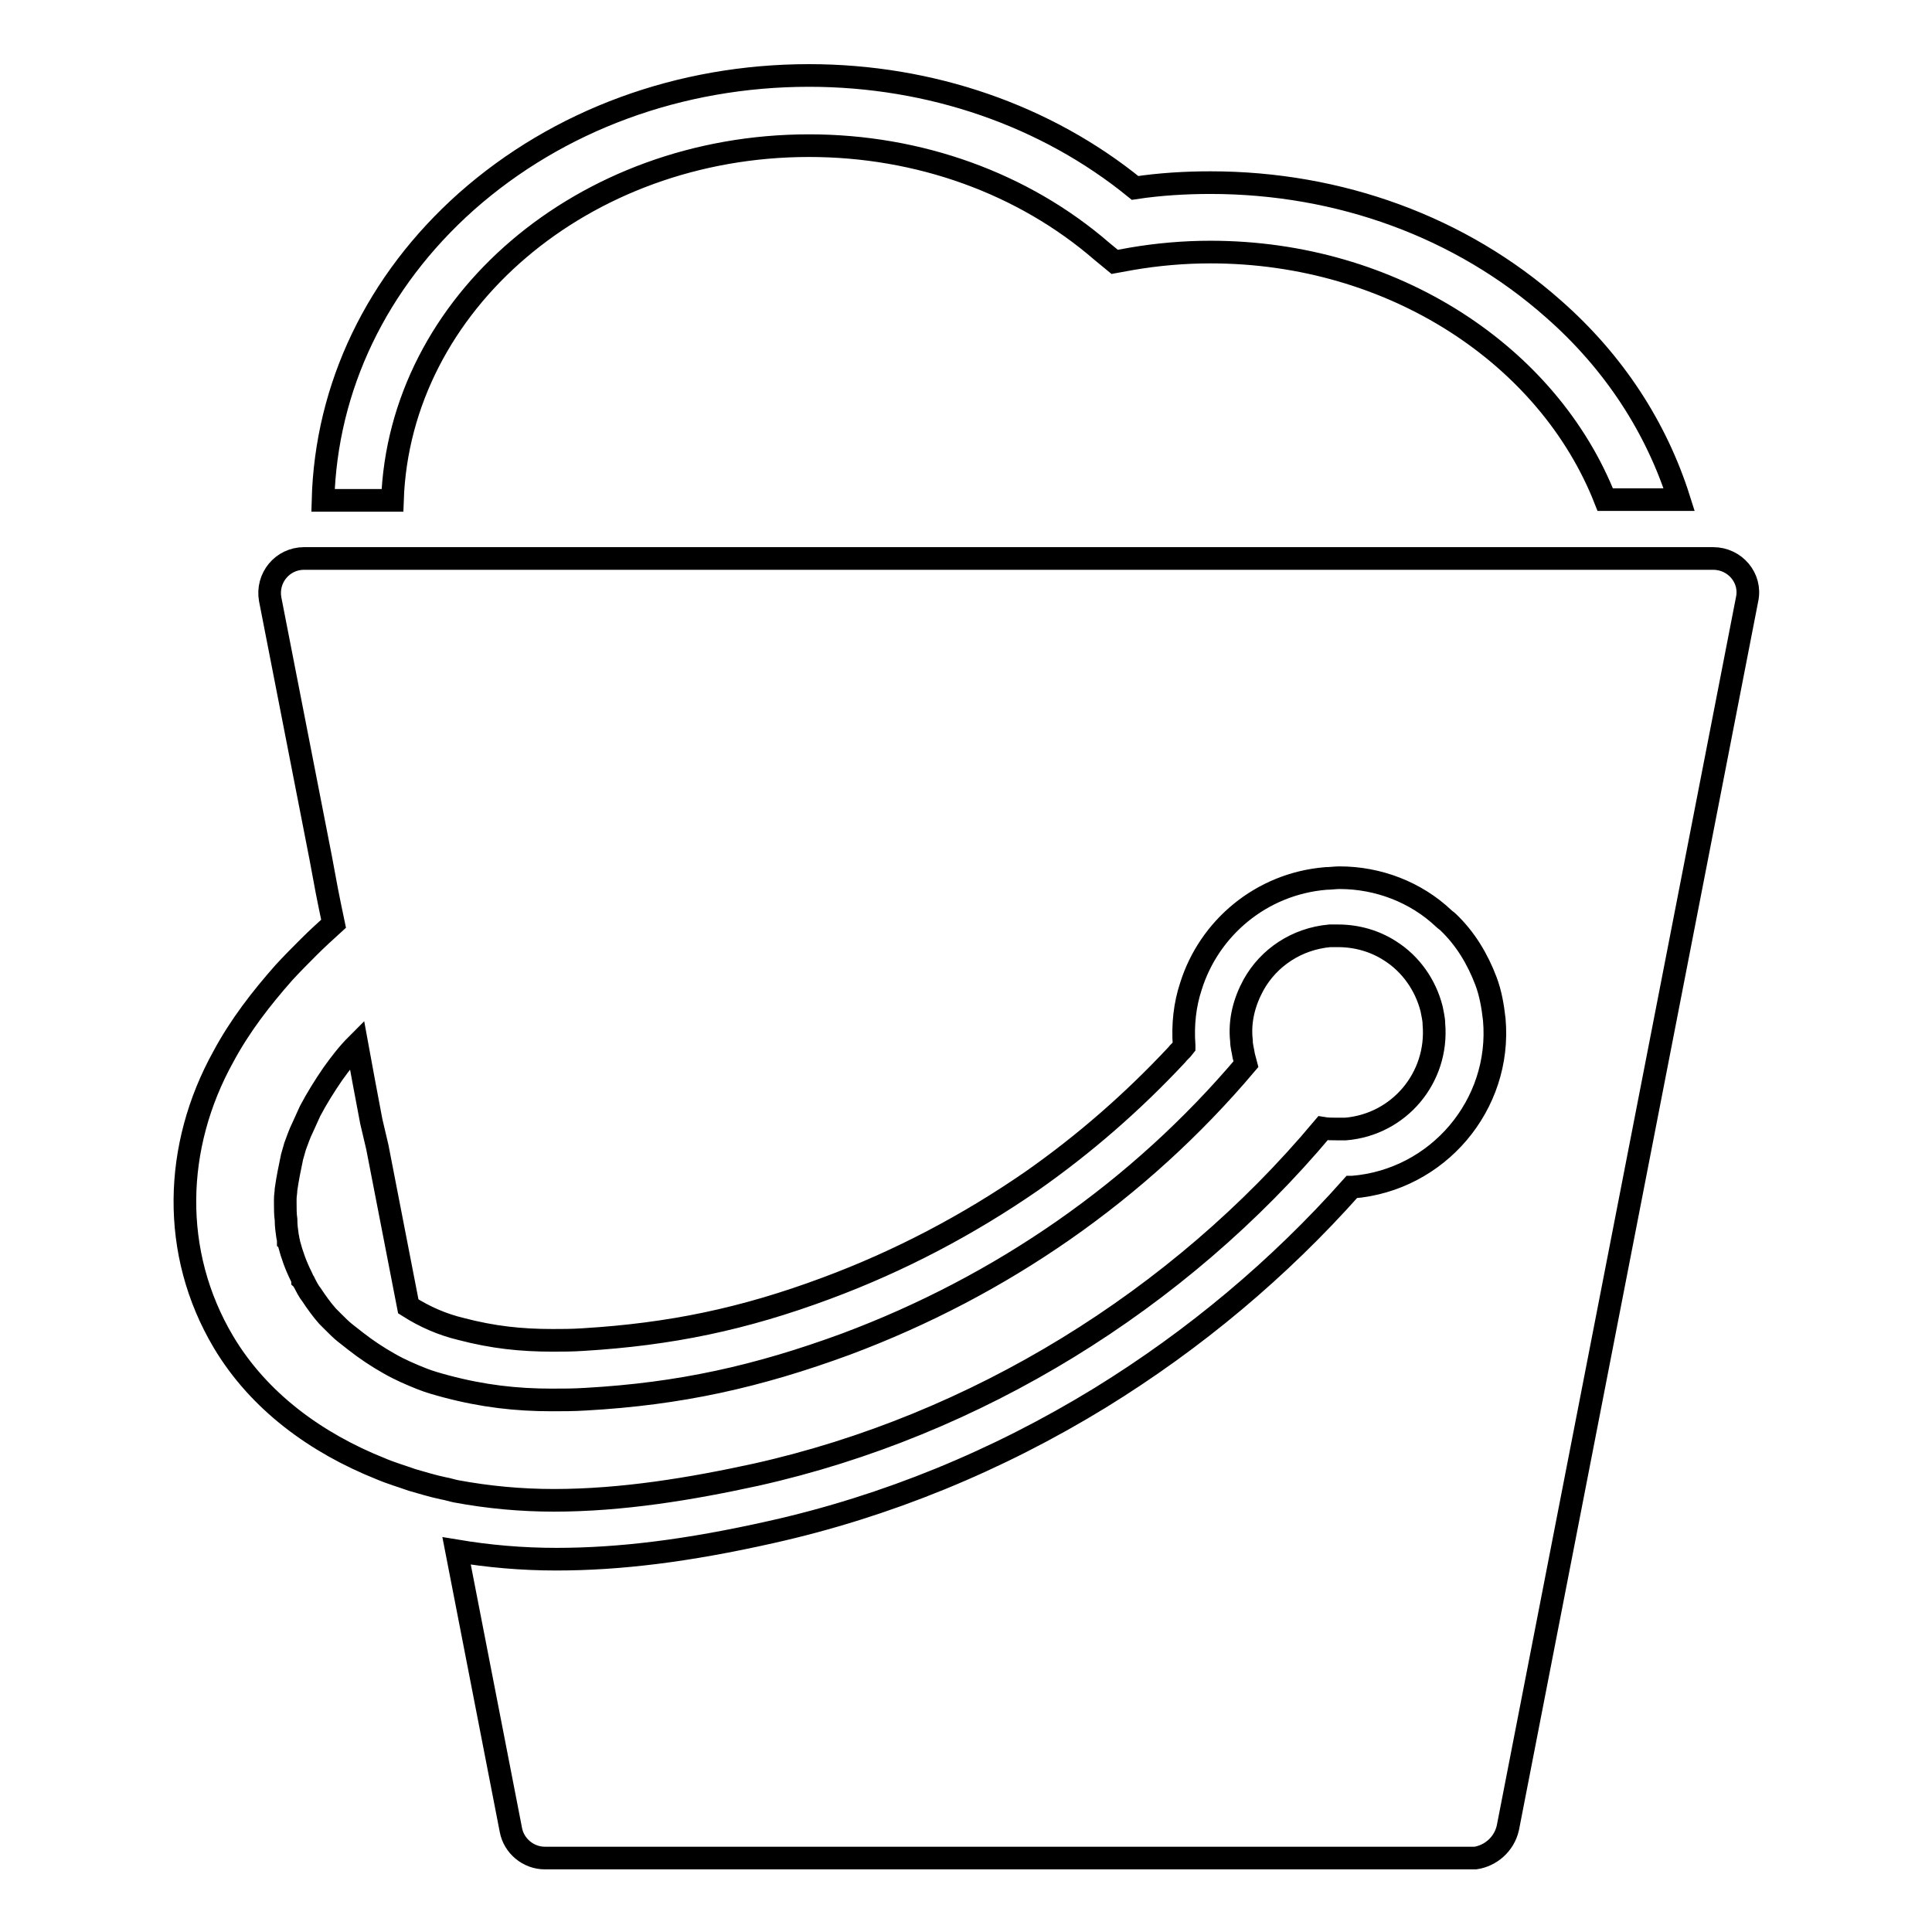
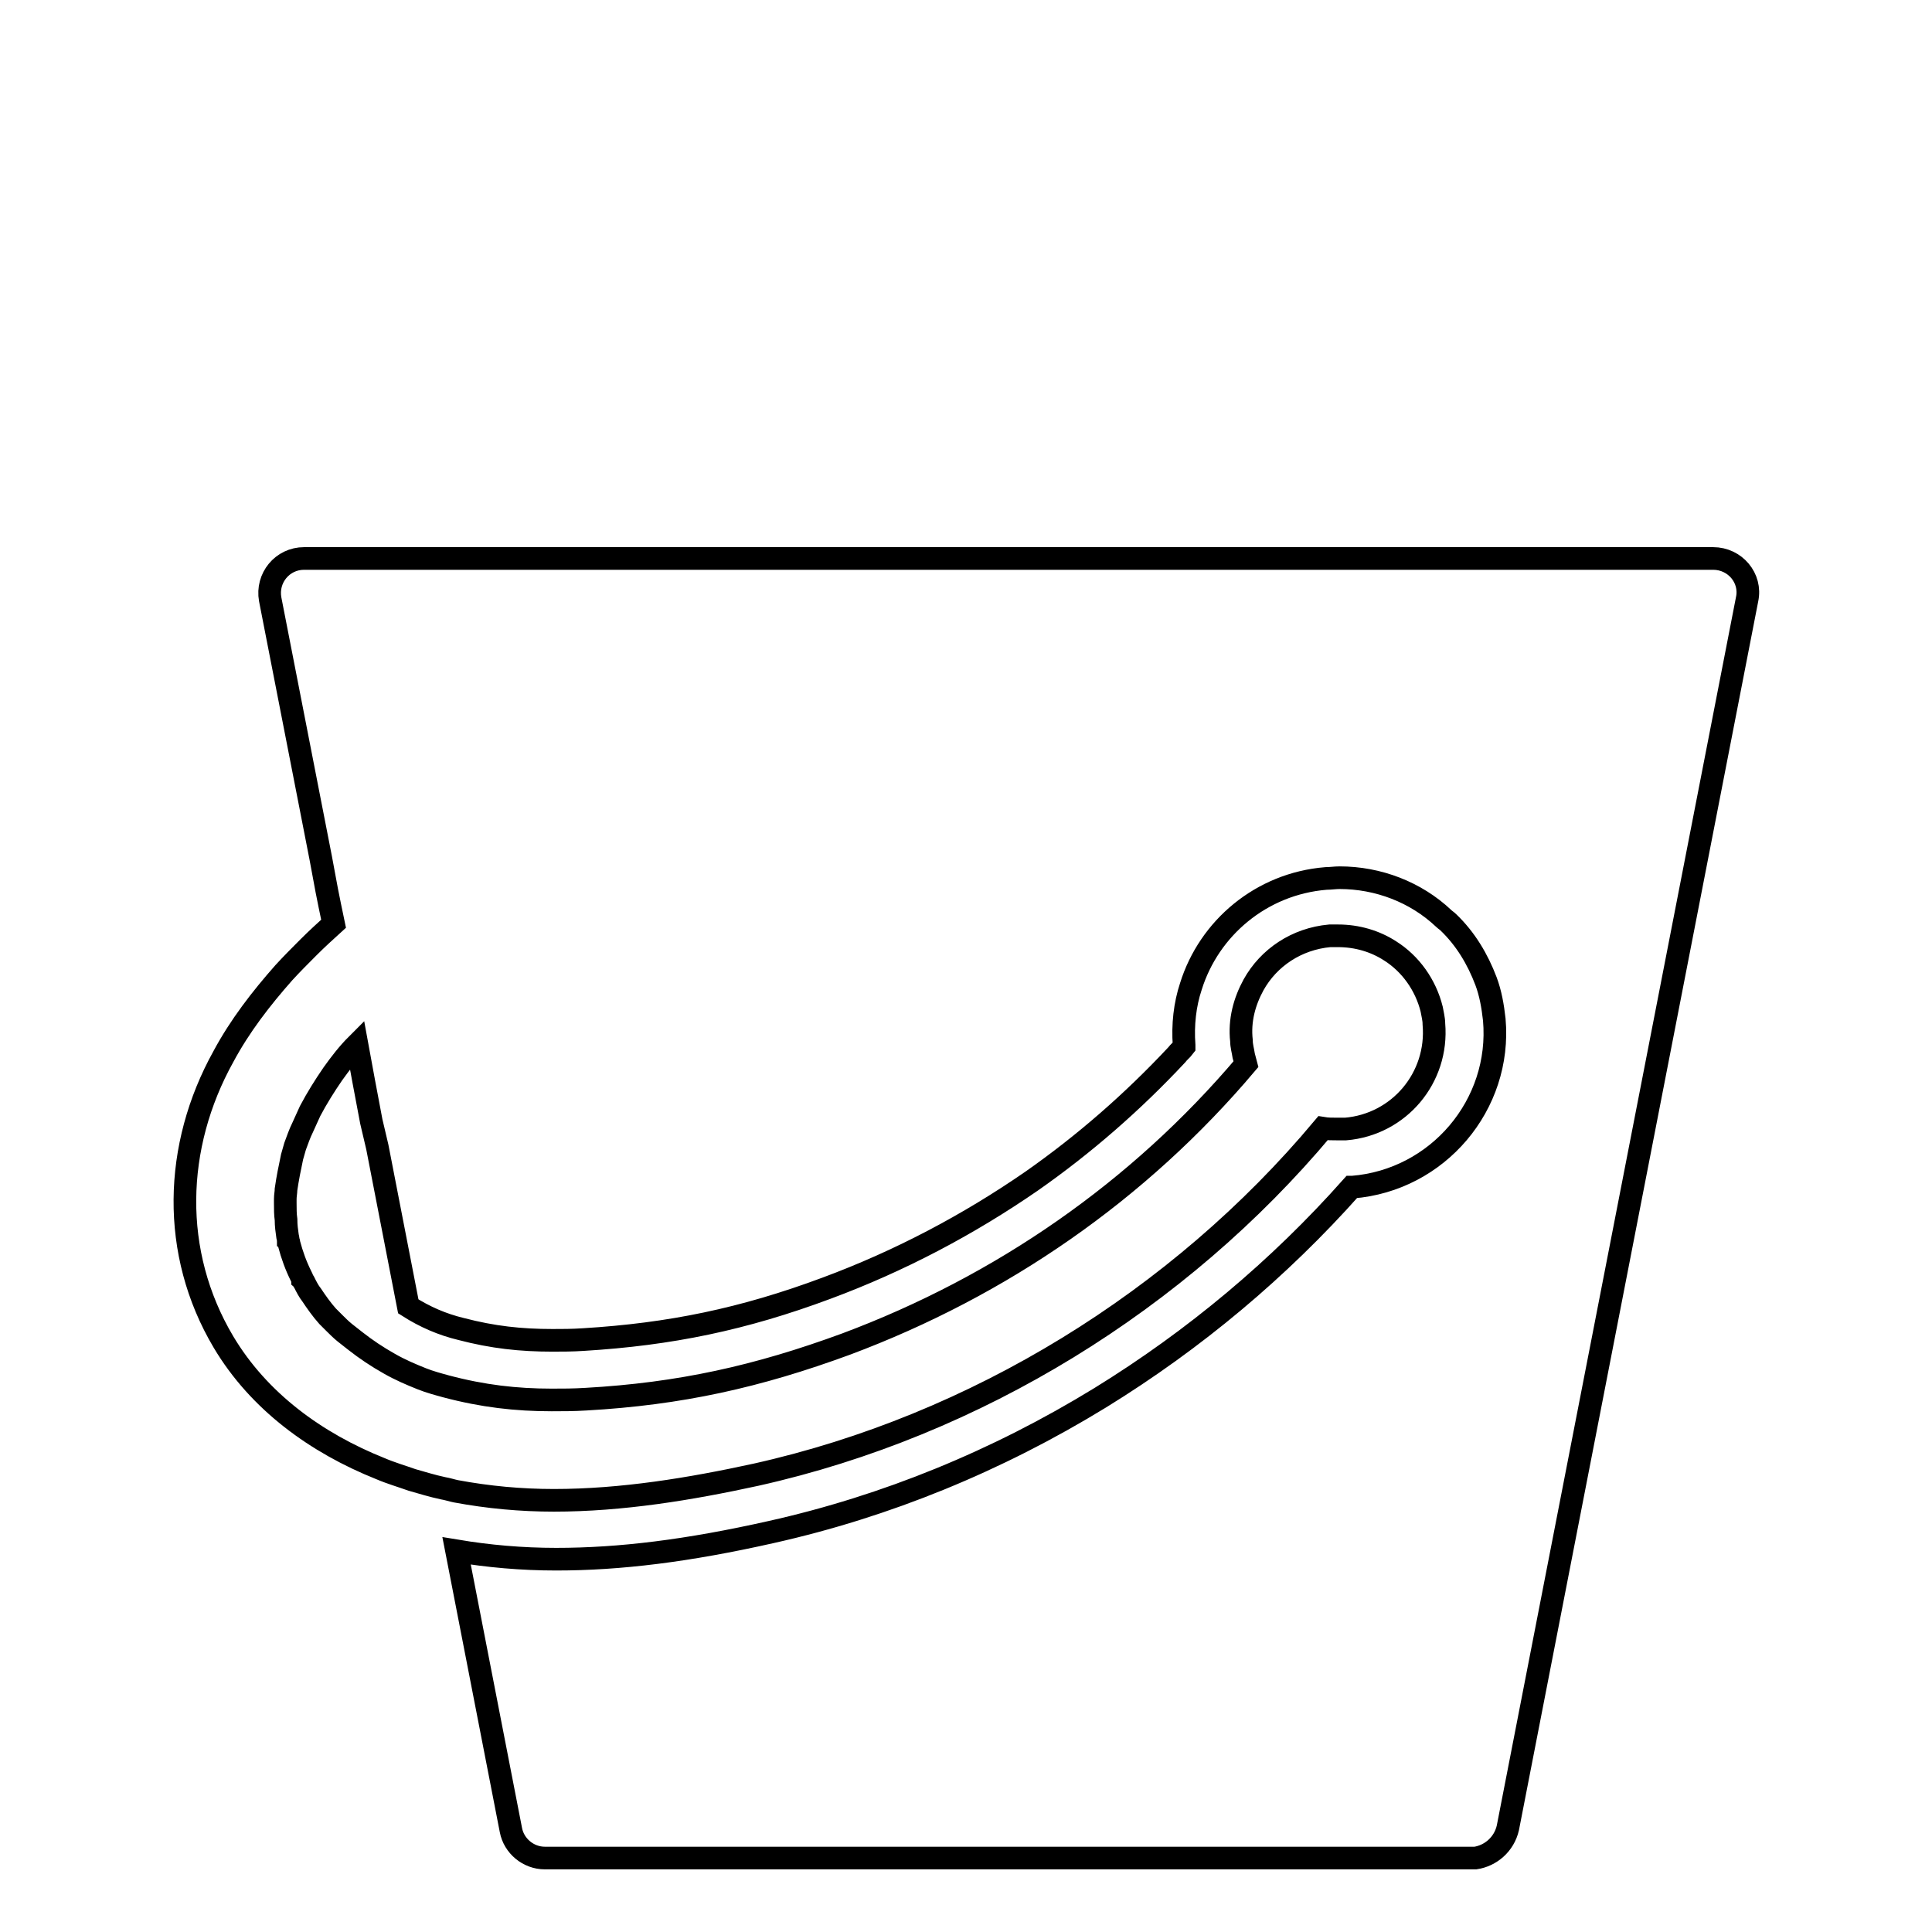
<svg xmlns="http://www.w3.org/2000/svg" version="1.1" x="0px" y="0px" viewBox="0 0 256 256" enable-background="new 0 0 256 256" xml:space="preserve">
  <g>
    <g>
      <g>
        <g>
-           <path stroke-width="3" fill-opacity="0" stroke="#000000" d="M150.4,24.9C138.6,15.3,123.3,10,107.2,10C90.1,10,74,15.9,61.8,26.7C49.9,37.3,43.2,51.3,42.8,66.3H52c0.9-26.1,25.3-47,55.2-47c14.6,0,28.4,5,38.8,14l1.7,1.4l2.2-0.4c3.5-0.6,7-0.9,10.5-0.9c24.2,0,44.8,13.7,52.3,32.8h9.8c-3-9.5-8.6-18.2-16.7-25.3c-12.2-10.8-28.3-16.7-45.4-16.7C157.1,24.2,153.7,24.4,150.4,24.9z" />
          <path stroke-width="3" fill-opacity="0" stroke="#000000" d="M199.8,242.2l31.7-162.8c0.6-2.8-1.6-5.4-4.5-5.4h-2.7h-9.4H52.4h-9.3h-0.4h-2.4c-2.9,0-5,2.6-4.5,5.4l6.7,34.3l0.8,4.3l0.4,2l0.5,2.4c-1.1,1-2.2,2-3.3,3.1c-1.1,1.1-2.2,2.2-3.3,3.4c-3,3.4-5.8,7-8,11.1c-6.6,11.9-7,26,0,37.8c4.7,7.9,12.3,13.4,20.8,16.8c1.4,0.6,2.8,1,4.2,1.5c1.4,0.4,2.7,0.8,4.1,1.1c0.6,0.1,1.2,0.3,1.7,0.4c4.3,0.8,8.6,1.2,13,1.2c9,0,18.1-1.5,26.8-3.4c29.1-6.5,56-23.1,75.1-45.9c0.6,0.1,1.2,0.1,1.9,0.1c0.4,0,0.7,0,1.1,0c7.1-0.6,12.3-6.8,11.7-13.9c0-0.7-0.2-1.4-0.3-2c-0.8-3.2-2.8-6-5.5-7.7c-2-1.3-4.4-2-6.9-2c-0.4,0-0.7,0-1.1,0c-4.4,0.4-8.1,2.9-10.1,6.5c-1.2,2.2-1.9,4.7-1.6,7.4c0,0.7,0.2,1.3,0.3,2c0.1,0.4,0.2,0.7,0.3,1.1c-14.2,16.8-32.4,29.4-53,37.1c-11.7,4.3-22,6.6-34.5,7.3c-1.6,0.1-3.1,0.1-4.5,0.1c-4.7,0-9.1-0.5-14-1.8c-1.1-0.3-2.2-0.6-3.2-1c-1.5-0.6-2.9-1.2-4.3-2c-1.6-0.9-3.1-1.9-4.5-3c-0.5-0.4-0.9-0.7-1.4-1.1c-0.5-0.4-1-0.9-1.4-1.3c0,0-0.8-0.8-0.9-0.9c-0.8-0.9-1.5-1.9-2.1-2.8c-0.4-0.5-0.7-1.1-1-1.7c-0.1-0.1-0.1-0.2-0.2-0.3c0-0.1-0.1-0.3-0.2-0.5c-0.7-1.4-1.2-2.8-1.6-4.3c0-0.1,0-0.2-0.1-0.3c0-0.1,0-0.3-0.1-0.7c-0.1-0.7-0.2-1.4-0.2-2.2c-0.1-0.7-0.1-1.4-0.1-2.2c0-0.2,0-0.4,0-0.5c0-0.5,0.1-0.9,0.1-1.3c0.2-1.4,0.5-2.9,0.8-4.3l0,0c0,0,0.4-1.4,0.4-1.4c0.3-0.8,0.6-1.7,1-2.5c0.3-0.7,0.7-1.5,1-2.2c0.9-1.7,1.9-3.3,3-4.9c1-1.4,2-2.7,3.2-3.9l0.9,4.9l1,5.3L50,152l0,0l4.1,21.1c2.2,1.4,4.5,2.4,7,3c4.2,1.1,7.9,1.5,12.1,1.5c1.3,0,2.6,0,4.1-0.1c11.5-0.7,21.2-2.7,32.2-6.8c9.7-3.6,18.8-8.4,27.2-14.2c7-4.9,13.4-10.5,19.2-16.7c0.3-0.4,0.7-0.7,1-1.1c0-0.1,0-0.1,0-0.2c-0.2-2.7,0.1-5.4,0.9-7.8c2.4-7.7,9.3-13.6,17.9-14.3c0.6,0,1.2-0.1,1.8-0.1c5.1,0,10.1,1.9,13.8,5.4c0.2,0.2,0.4,0.3,0.6,0.5c2.3,2.2,3.9,4.9,5,7.8c0.6,1.6,0.9,3.3,1.1,5.1c1,11.3-7.5,21.3-18.8,22.2c0,0-0.1,0-0.1,0c-9.6,10.8-20.8,20.2-33.3,27.9c-13.7,8.4-28.4,14.4-43.6,17.8c-11.1,2.5-20.1,3.6-28.5,3.6c-4.6,0-9-0.4-13.2-1.1l7.2,37c0.4,2.1,2.3,3.7,4.5,3.7h123.3C197.5,245.9,199.3,244.4,199.8,242.2z" />
        </g>
      </g>
      <g />
      <g />
      <g />
      <g />
      <g />
      <g />
      <g />
      <g />
      <g />
      <g />
      <g />
      <g />
      <g />
      <g />
      <g />
    </g>
  </g>
</svg>